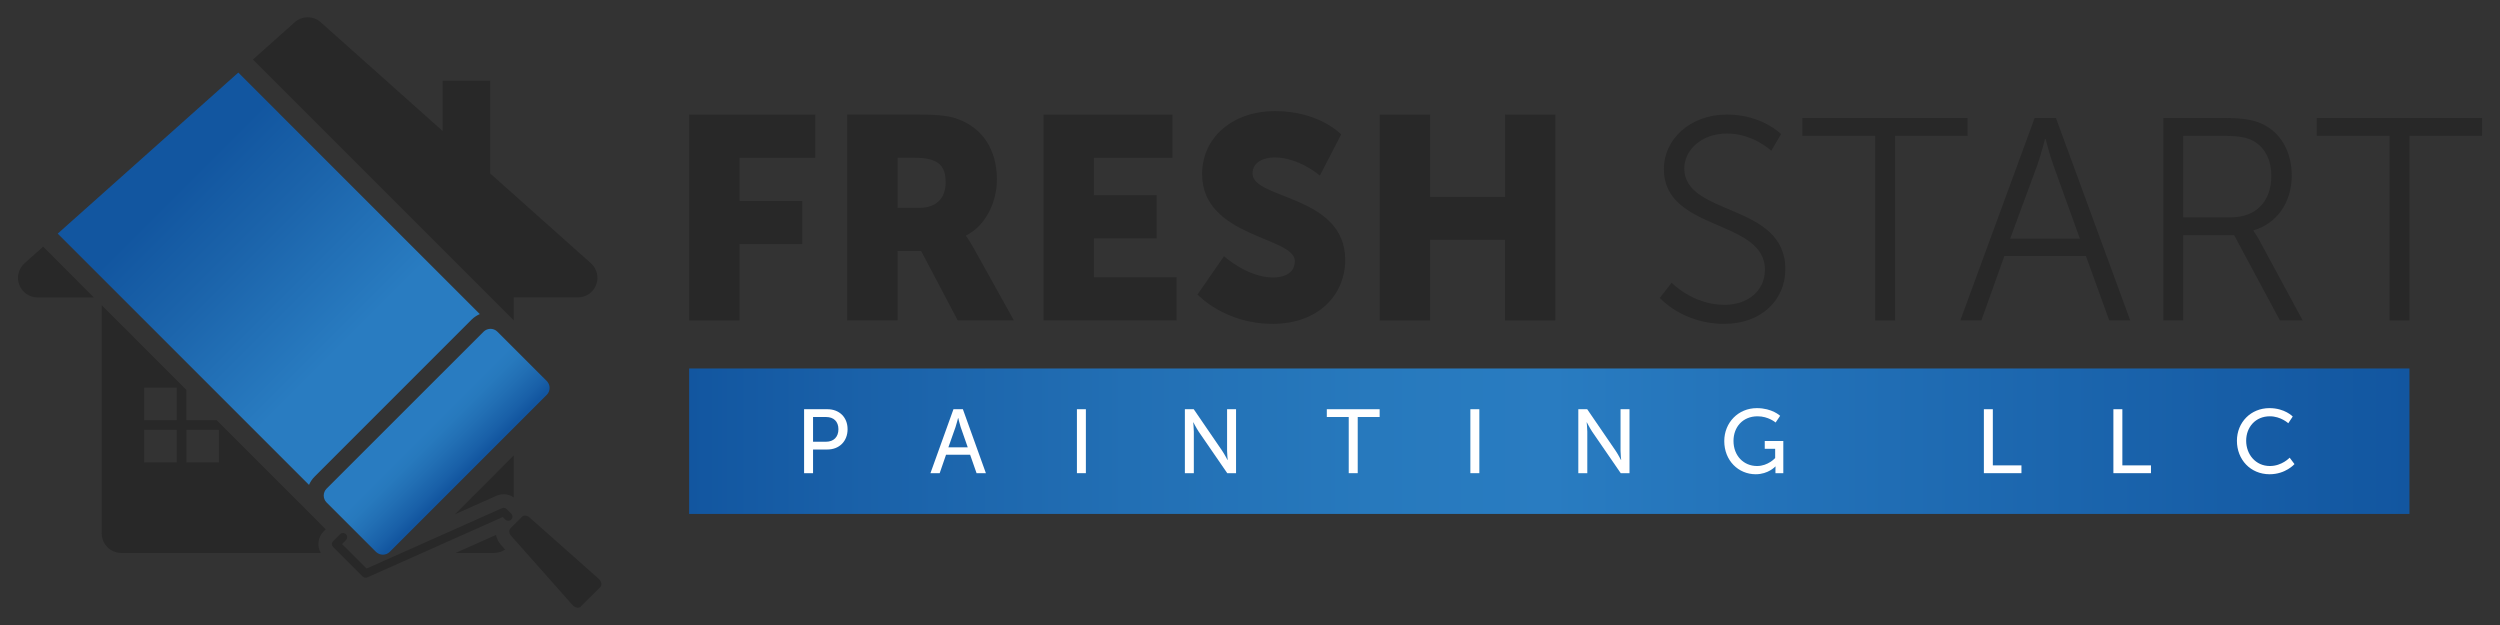
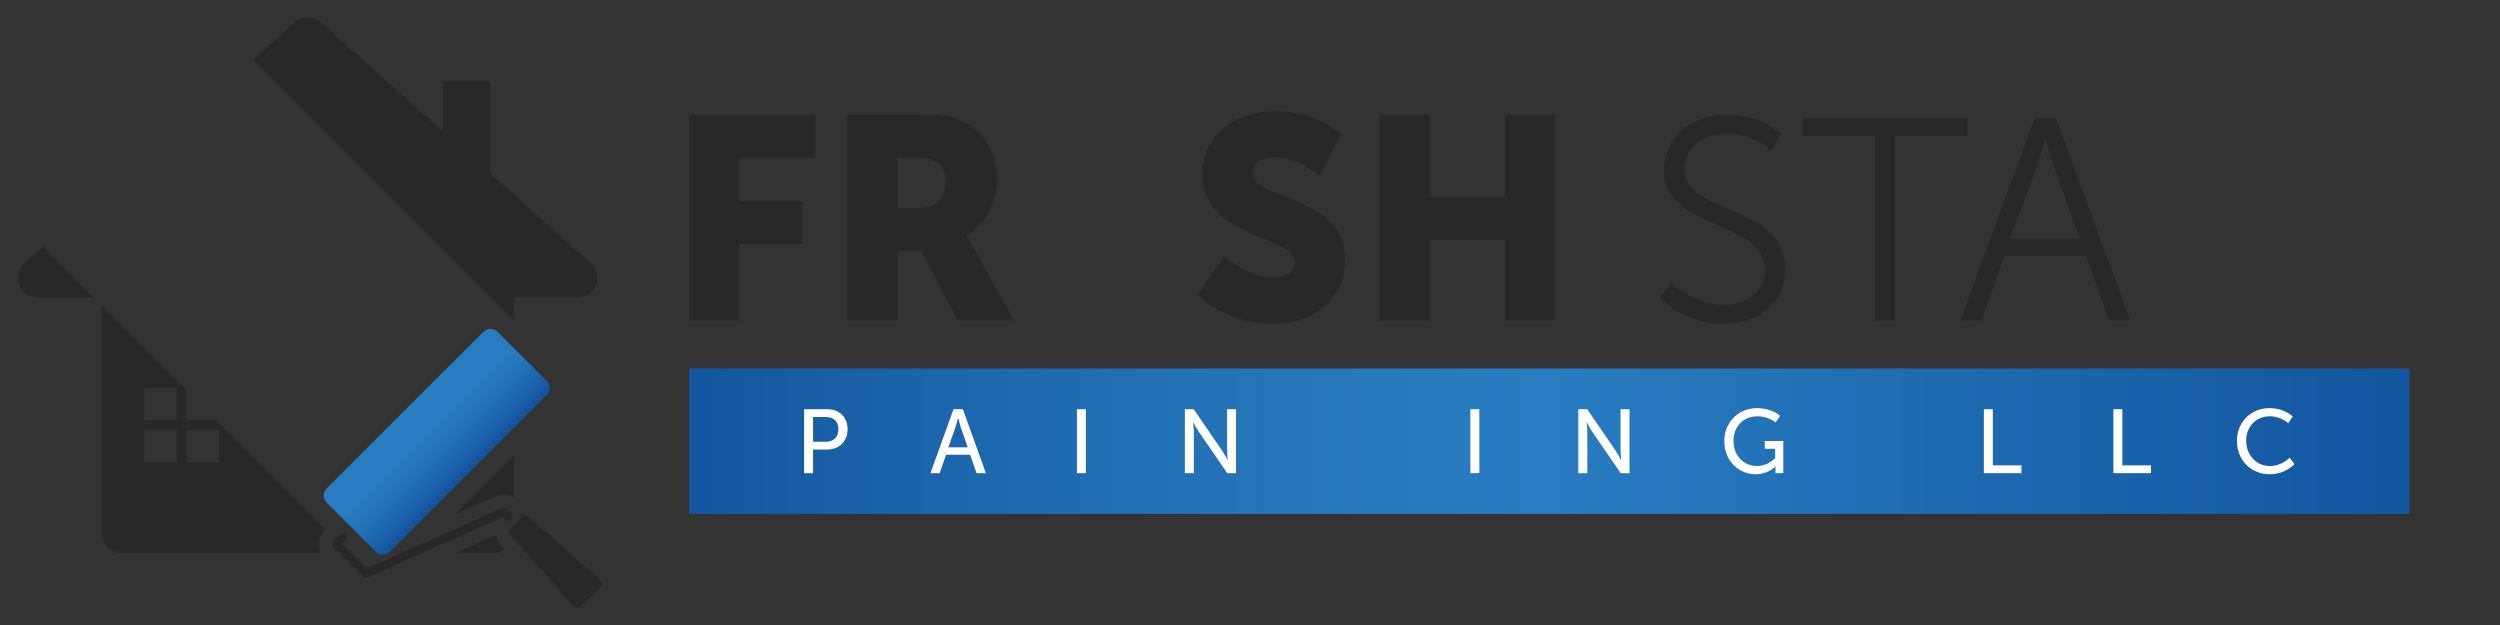
<svg xmlns="http://www.w3.org/2000/svg" version="1.1" id="Layer_1" x="0px" y="0px" width="160px" height="40px" viewBox="0 0 160 40" enable-background="new 0 0 160 40" xml:space="preserve">
  <rect x="0" y="0" width="160" height="40" fill="#333333" stroke="none" />
  <g>
    <g>
      <g>
        <path fill="#282828" d="M38.483,37.322c-0.017-0.089-0.065-0.179-0.137-0.252c-0.006-0.006-0.015-0.013-0.022-0.021l-4.433-3.932     c-0.158-0.139-0.364-0.161-0.477-0.048l-0.338,0.339l-0.073,0.071l-0.338,0.339c-0.113,0.112-0.092,0.318,0.049,0.476     l3.932,4.433c0.007,0.007,0.013,0.017,0.022,0.024c0.07,0.07,0.16,0.118,0.25,0.137c0.099,0.018,0.189-0.006,0.248-0.066     l0.591-0.59l0.071-0.071l0.589-0.589C38.479,37.511,38.502,37.42,38.483,37.322z" />
        <path fill="#282828" d="M32.718,32.873l-0.295-0.293c-0.076-0.077-0.198-0.102-0.299-0.056l-8.663,3.863l-1.569-1.568l0.248-0.25     c0.104-0.104,0.104-0.275,0-0.379c-0.101-0.103-0.278-0.103-0.378,0l-0.439,0.439c-0.104,0.104-0.104,0.273,0,0.38l1.889,1.888     c0.05,0.05,0.118,0.078,0.191,0.078c0.038,0,0.073-0.007,0.108-0.022l8.666-3.863l0.162,0.161c0.102,0.104,0.281,0.103,0.379,0     c0.053-0.05,0.079-0.115,0.079-0.188C32.797,32.992,32.768,32.924,32.718,32.873z" />
      </g>
      <path fill="#282828" d="M31.744,34.234l-2.585,1.152h2.467c0.26,0,0.501-0.08,0.702-0.216l-0.267-0.299    C31.894,34.68,31.787,34.46,31.744,34.234z" />
      <path fill="#282828" d="M31.764,31.734c0.147-0.067,0.305-0.102,0.468-0.102c0.233,0,0.457,0.072,0.647,0.203v-2.684l-3.757,3.759    L31.764,31.734z" />
      <path fill="#282828" d="M1.57,16.849c-0.389,0.346-0.523,0.895-0.337,1.38c0.184,0.486,0.65,0.807,1.169,0.807h3.606L2.76,15.786    L1.57,16.849z" />
      <path fill="#282828" d="M37.819,16.849l-6.447-5.75V5.167h-3.045v3.216l-7.694-6.865l-0.106-0.093    c-0.235-0.212-0.535-0.318-0.833-0.318c-0.299,0-0.597,0.107-0.834,0.319l-0.105,0.093L16.187,3.81l14.358,14.358c0,0,0,0,0.002,0    l2.172,2.173l0,0l0.16,0.16v-1.466h4.106c0.519,0,0.985-0.32,1.17-0.807C38.34,17.743,38.206,17.195,37.819,16.849z" />
      <g>
        <path fill="#282828" d="M20.847,33.874l-0.013-0.011l-0.816-0.819l-2.174-2.173l-3.981-3.981h-1.931v-1.931l-5.423-5.424v14.599     c0,0.693,0.56,1.253,1.252,1.253h11.829h0.208h0.732c-0.249-0.435-0.193-1,0.177-1.373L20.847,33.874z M9.228,24.809h2.08v2.081     h-2.08V24.809z M11.308,29.593H9.228v-2.08h2.081V29.593z M14.01,29.593h-2.079v-2.08h2.079V29.593z" />
      </g>
      <g>
        <linearGradient id="SVGID_1_" gradientUnits="userSpaceOnUse" x1="35.984" y1="36.31" x2="3.645" y2="3.97">
          <stop offset="0.19" style="stop-color:#1256A0" />
          <stop offset="0.204" style="stop-color:#1960A8" />
          <stop offset="0.231" style="stop-color:#226FB4" />
          <stop offset="0.254" style="stop-color:#2779BD" />
          <stop offset="0.27" style="stop-color:#297CC1" />
          <stop offset="0.436" style="stop-color:#297CC1" />
          <stop offset="0.636" style="stop-color:#1B63AA" />
          <stop offset="0.755" style="stop-color:#1256A0" />
        </linearGradient>
        <path fill="url(#SVGID_1_)" d="M31.834,21.229c-0.123-0.123-0.283-0.184-0.442-0.184c-0.16,0-0.321,0.061-0.443,0.184     L20.902,31.273c-0.244,0.244-0.244,0.641,0,0.886l3.158,3.157c0.123,0.123,0.284,0.183,0.443,0.183     c0.16,0,0.321-0.06,0.443-0.183l10.046-10.046c0.244-0.245,0.244-0.641,0-0.885L31.834,21.229z" />
        <linearGradient id="SVGID_2_" gradientUnits="userSpaceOnUse" x1="35.984" y1="36.309" x2="3.647" y2="3.971">
          <stop offset="0.19" style="stop-color:#1256A0" />
          <stop offset="0.204" style="stop-color:#1960A8" />
          <stop offset="0.231" style="stop-color:#226FB4" />
          <stop offset="0.254" style="stop-color:#2779BD" />
          <stop offset="0.27" style="stop-color:#297CC1" />
          <stop offset="0.436" style="stop-color:#297CC1" />
          <stop offset="0.636" style="stop-color:#1B63AA" />
          <stop offset="0.755" style="stop-color:#1256A0" />
        </linearGradient>
-         <path fill="url(#SVGID_2_)" d="M30.708,20.102l-2.062-2.062L15.252,4.645L3.694,14.952l14.183,14.182l0.852,0.851l1.048,1.048     c0.083-0.193,0.203-0.373,0.357-0.527L30.18,20.459C30.334,20.305,30.514,20.186,30.708,20.102z" />
      </g>
    </g>
    <g>
      <g>
        <path fill="#282828" d="M44.105,7.332h8.071v2.763H47.33v2.765h4.018v2.764H47.33v4.882h-3.225V7.332z" />
        <path fill="#282828" d="M54.22,7.332h4.589c1.345,0,1.989,0.092,2.561,0.313c1.492,0.571,2.432,1.916,2.432,3.833     c0,1.399-0.663,2.93-1.972,3.593v0.037c0,0,0.185,0.239,0.498,0.792l2.562,4.607h-3.594l-2.341-4.44h-1.511v4.44H54.22V7.332z      M58.846,13.301c1.032,0,1.675-0.57,1.675-1.622c0-0.995-0.367-1.584-1.99-1.584h-1.087v3.206H58.846z" />
-         <path fill="#282828" d="M66.786,7.332h8.255v2.763h-5.03v2.396h4.017v2.765h-4.017v2.488h5.289v2.764h-8.514V7.332z" />
        <path fill="#282828" d="M78.337,16.397c0,0,1.492,1.363,3.151,1.363c0.663,0,1.381-0.258,1.381-1.051     c0-1.565-5.933-1.51-5.933-5.564c0-2.433,2.046-4.036,4.662-4.036c2.837,0,4.237,1.493,4.237,1.493l-1.363,2.635     c0,0-1.327-1.162-2.912-1.162c-0.663,0-1.399,0.295-1.399,1.032c0,1.659,5.933,1.364,5.933,5.528     c0,2.194-1.678,4.092-4.645,4.092c-3.095,0-4.809-1.881-4.809-1.881L78.337,16.397z" />
        <path fill="#282828" d="M88.304,7.332h3.225v5.27h4.792v-5.27h3.224v13.175H96.32v-5.16h-4.792v5.16h-3.225V7.332z" />
        <path fill="#282828" d="M106.985,18.092c0,0,1.345,1.419,3.39,1.419c1.42,0,2.58-0.849,2.58-2.248     c0-3.263-6.468-2.433-6.468-6.45c0-1.861,1.64-3.482,4.036-3.482c2.248,0,3.464,1.252,3.464,1.252l-0.627,1.068     c0,0-1.142-1.105-2.837-1.105c-1.659,0-2.728,1.088-2.728,2.229c0,3.079,6.468,2.194,6.468,6.45c0,1.936-1.492,3.502-3.925,3.502     c-2.653,0-4.11-1.66-4.11-1.66L106.985,18.092z" />
        <path fill="#282828" d="M120.011,8.695h-4.662V7.551h10.577v1.144h-4.644v11.812h-1.271V8.695z" />
        <path fill="#282828" d="M133.498,16.379h-5.216l-1.475,4.127h-1.346l4.756-12.955h1.363l4.754,12.955h-1.344L133.498,16.379z      M130.881,8.897c0,0-0.276,1.068-0.497,1.677l-1.732,4.699h4.46l-1.695-4.699c-0.223-0.608-0.499-1.677-0.499-1.677H130.881z" />
-         <path fill="#282828" d="M138.453,7.551h3.832c1.328,0,1.918,0.13,2.433,0.352c1.217,0.533,1.954,1.769,1.954,3.335     c0,1.75-0.995,3.096-2.452,3.501v0.036c0,0,0.129,0.167,0.332,0.518l2.82,5.214h-1.457l-2.93-5.455h-3.261v5.455h-1.271V7.551z      M142.802,13.909c1.567,0,2.562-1.014,2.562-2.634c0-1.07-0.424-1.862-1.179-2.267c-0.387-0.203-0.848-0.313-1.843-0.313h-2.617     v5.214H142.802z" />
-         <path fill="#282828" d="M152.935,8.695h-4.662V7.551h10.577v1.144h-4.645v11.812h-1.271V8.695z" />
      </g>
      <g>
        <linearGradient id="SVGID_3_" gradientUnits="userSpaceOnUse" x1="44.105" y1="28.236" x2="154.205" y2="28.236">
          <stop offset="0" style="stop-color:#1256A0" />
          <stop offset="0.089" style="stop-color:#1960A8" />
          <stop offset="0.255" style="stop-color:#226FB4" />
          <stop offset="0.397" style="stop-color:#2779BD" />
          <stop offset="0.5" style="stop-color:#297CC1" />
          <stop offset="1" style="stop-color:#1256A0" />
        </linearGradient>
        <rect x="44.105" y="23.583" fill="url(#SVGID_3_)" width="110.1" height="9.308" />
        <g>
          <path fill="#FFFFFF" d="M51.462,26.19h1.495c0.748,0,1.288,0.504,1.288,1.28c0,0.777-0.54,1.298-1.288,1.298h-0.922v1.515      h-0.573V26.19z M52.865,28.271c0.493,0,0.794-0.307,0.794-0.8s-0.301-0.782-0.789-0.782h-0.835v1.582H52.865z" />
          <path fill="#FFFFFF" d="M62.088,29.105h-1.542l-0.406,1.178h-0.591l1.472-4.093h0.604l1.472,4.093h-0.597L62.088,29.105z       M61.317,26.751c0,0-0.093,0.371-0.163,0.581l-0.458,1.298h1.24l-0.453-1.298c-0.069-0.21-0.156-0.581-0.156-0.581H61.317z" />
          <path fill="#FFFFFF" d="M68.923,26.19h0.573v4.093h-0.573V26.19z" />
          <path fill="#FFFFFF" d="M75.832,26.19h0.567l1.821,2.661c0.15,0.219,0.342,0.591,0.342,0.591h0.012c0,0-0.041-0.366-0.041-0.591      V26.19h0.574v4.093h-0.563l-1.826-2.655c-0.151-0.227-0.342-0.599-0.342-0.599h-0.011c0,0,0.04,0.366,0.04,0.599v2.655h-0.573      V26.19z" />
-           <path fill="#FFFFFF" d="M86.318,26.688h-1.402V26.19h3.381v0.498h-1.403v3.595h-0.575V26.688z" />
          <path fill="#FFFFFF" d="M94.104,26.19h0.574v4.093h-0.574V26.19z" />
          <path fill="#FFFFFF" d="M101.013,26.19h0.568l1.821,2.661c0.15,0.219,0.342,0.591,0.342,0.591h0.012      c0,0-0.041-0.366-0.041-0.591V26.19h0.573v4.093h-0.562l-1.826-2.655c-0.15-0.227-0.342-0.599-0.342-0.599h-0.012      c0,0,0.041,0.366,0.041,0.599v2.655h-0.575V26.19z" />
          <path fill="#FFFFFF" d="M112.439,26.12c0.98,0,1.49,0.492,1.49,0.492l-0.29,0.429c0,0-0.457-0.398-1.153-0.398      c-0.963,0-1.542,0.701-1.542,1.576c0,0.95,0.65,1.606,1.508,1.606c0.706,0,1.158-0.511,1.158-0.511v-0.592h-0.666v-0.498h1.188      v2.059h-0.503v-0.256c0-0.086,0.005-0.173,0.005-0.173h-0.011c0,0-0.447,0.498-1.258,0.498c-1.102,0-2.012-0.869-2.012-2.123      C110.354,27.048,111.245,26.12,112.439,26.12z" />
          <path fill="#FFFFFF" d="M126.968,26.19h0.573v3.594h1.832v0.499h-2.405V26.19z" />
          <path fill="#FFFFFF" d="M135.257,26.19h0.574v3.594h1.831v0.499h-2.405V26.19z" />
          <path fill="#FFFFFF" d="M145.245,26.12c0.986,0,1.49,0.538,1.49,0.538l-0.285,0.43c0,0-0.476-0.445-1.182-0.445      c-0.916,0-1.513,0.694-1.513,1.564c0,0.876,0.607,1.618,1.518,1.618c0.772,0,1.265-0.534,1.265-0.534l0.309,0.411      c0,0-0.564,0.65-1.59,0.65c-1.229,0-2.094-0.939-2.094-2.14C143.163,27.024,144.056,26.12,145.245,26.12z" />
        </g>
      </g>
    </g>
  </g>
</svg>